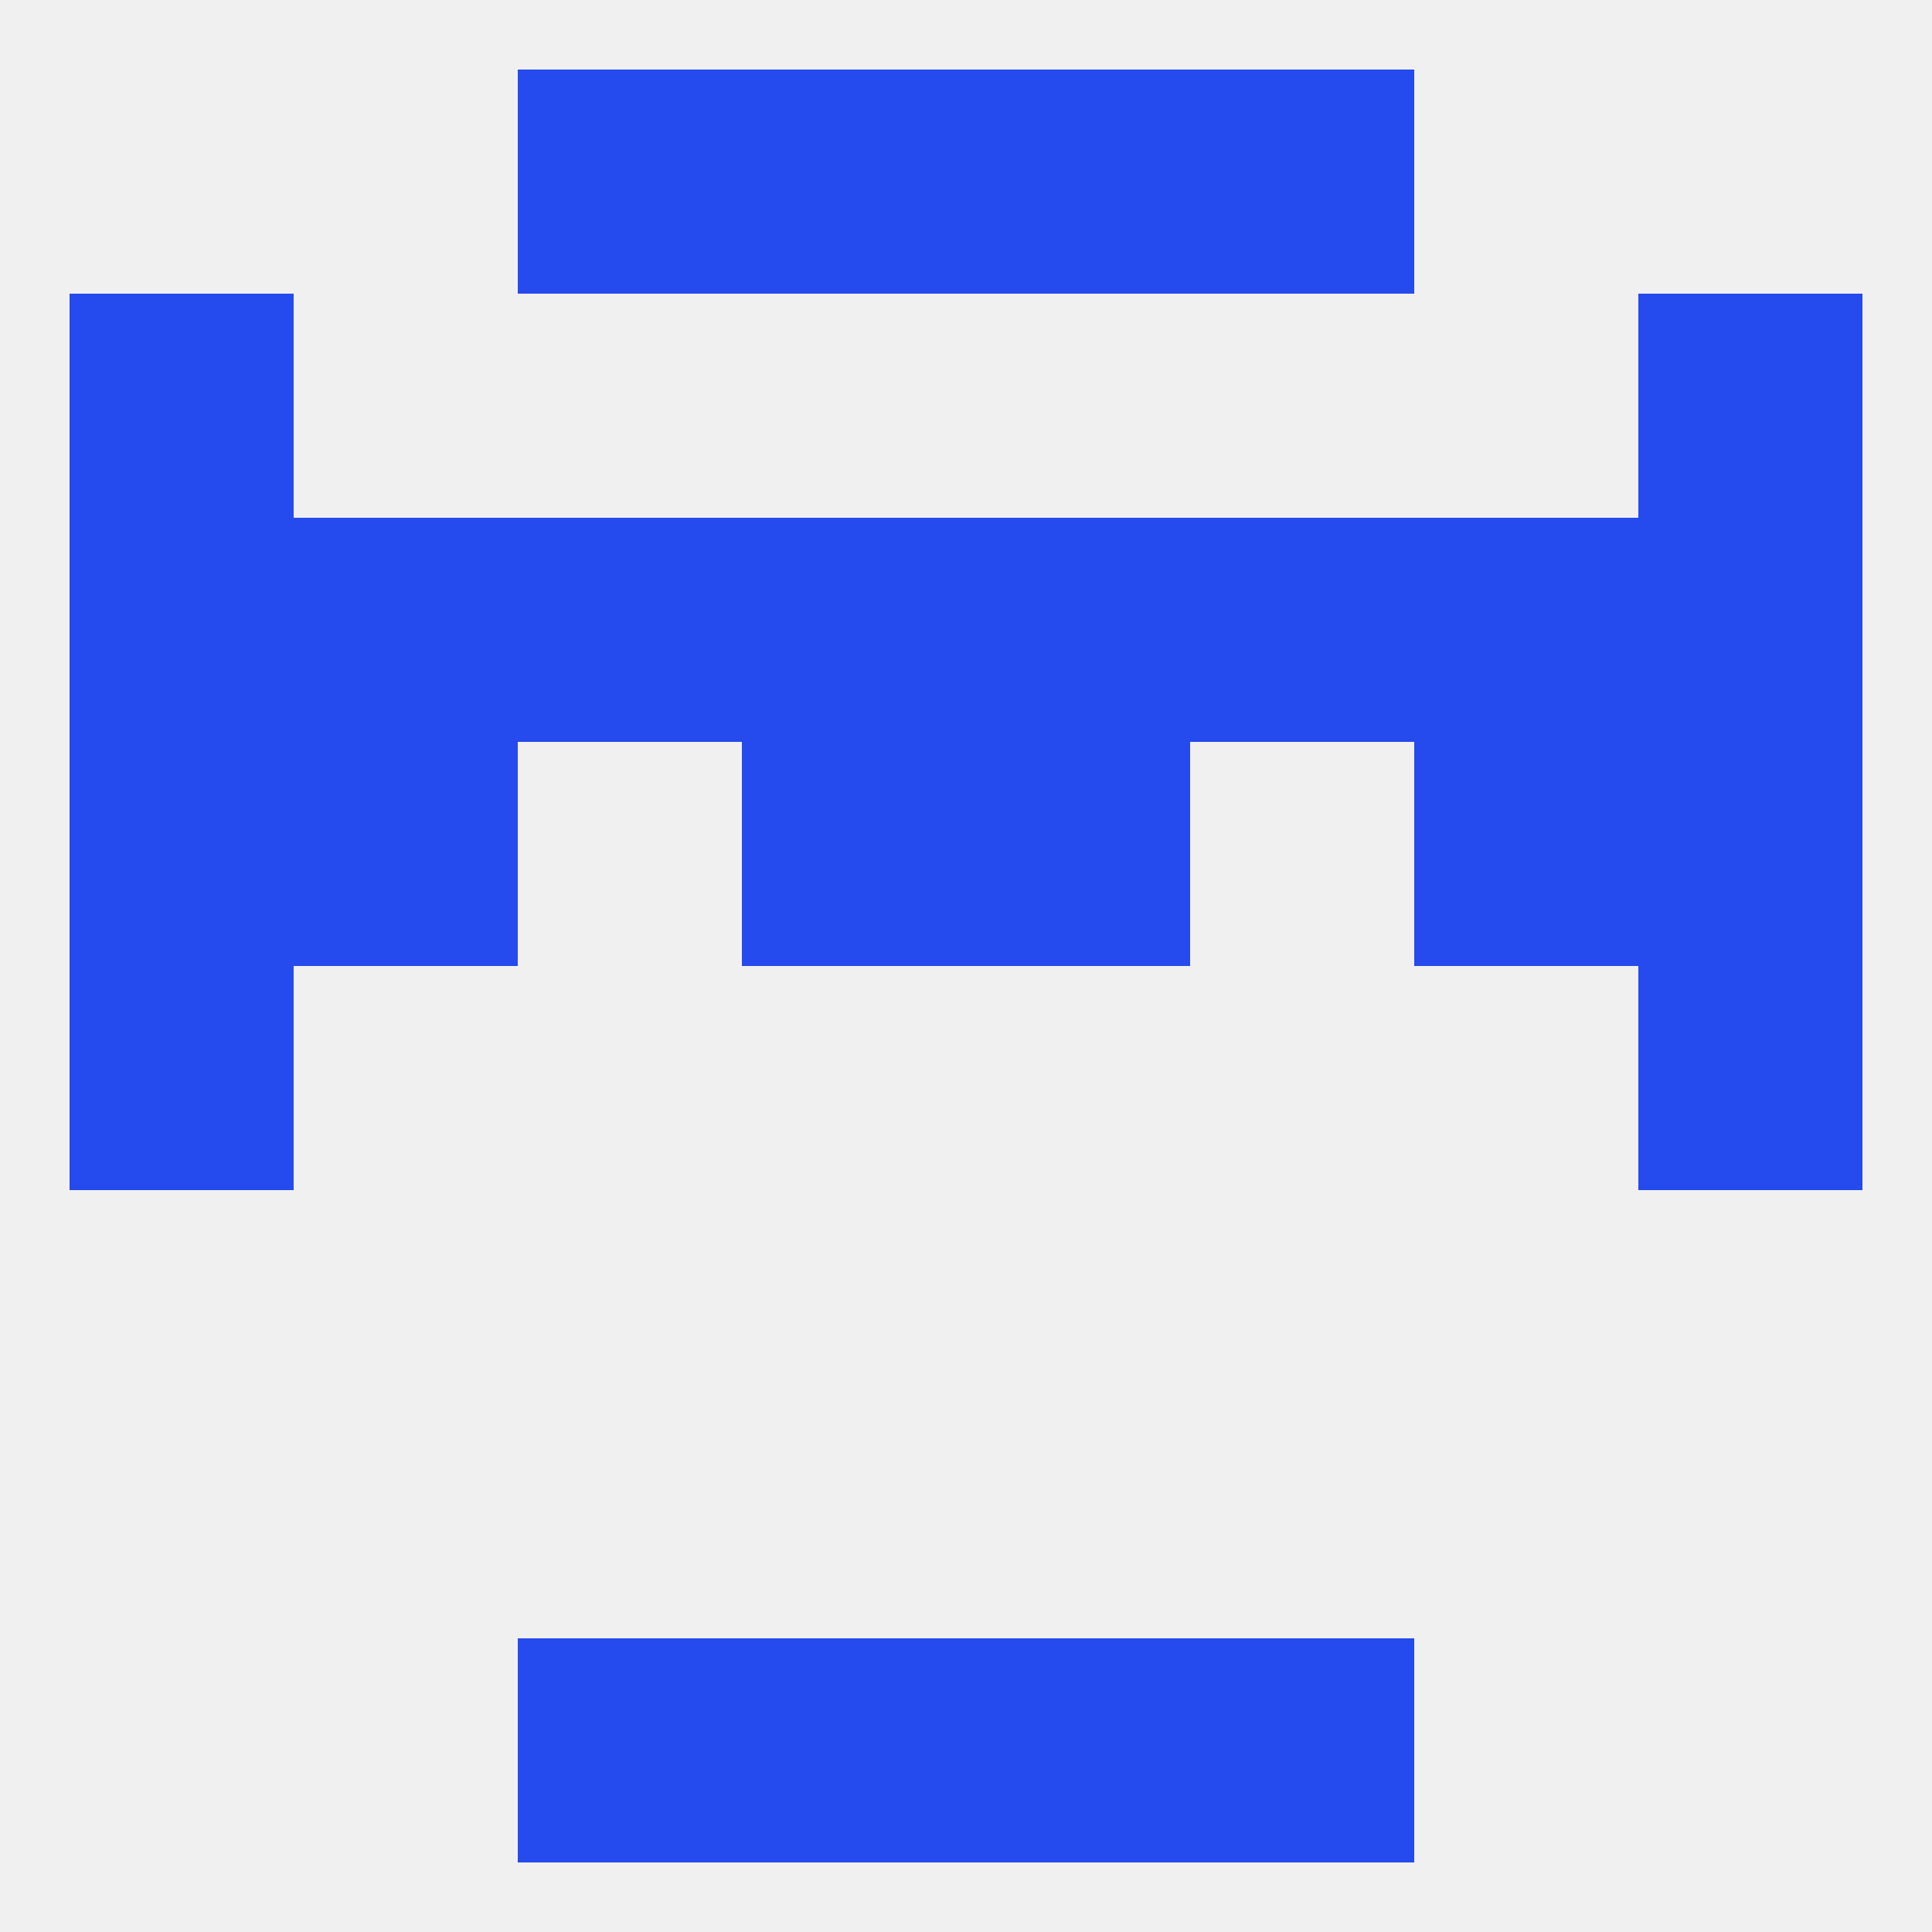
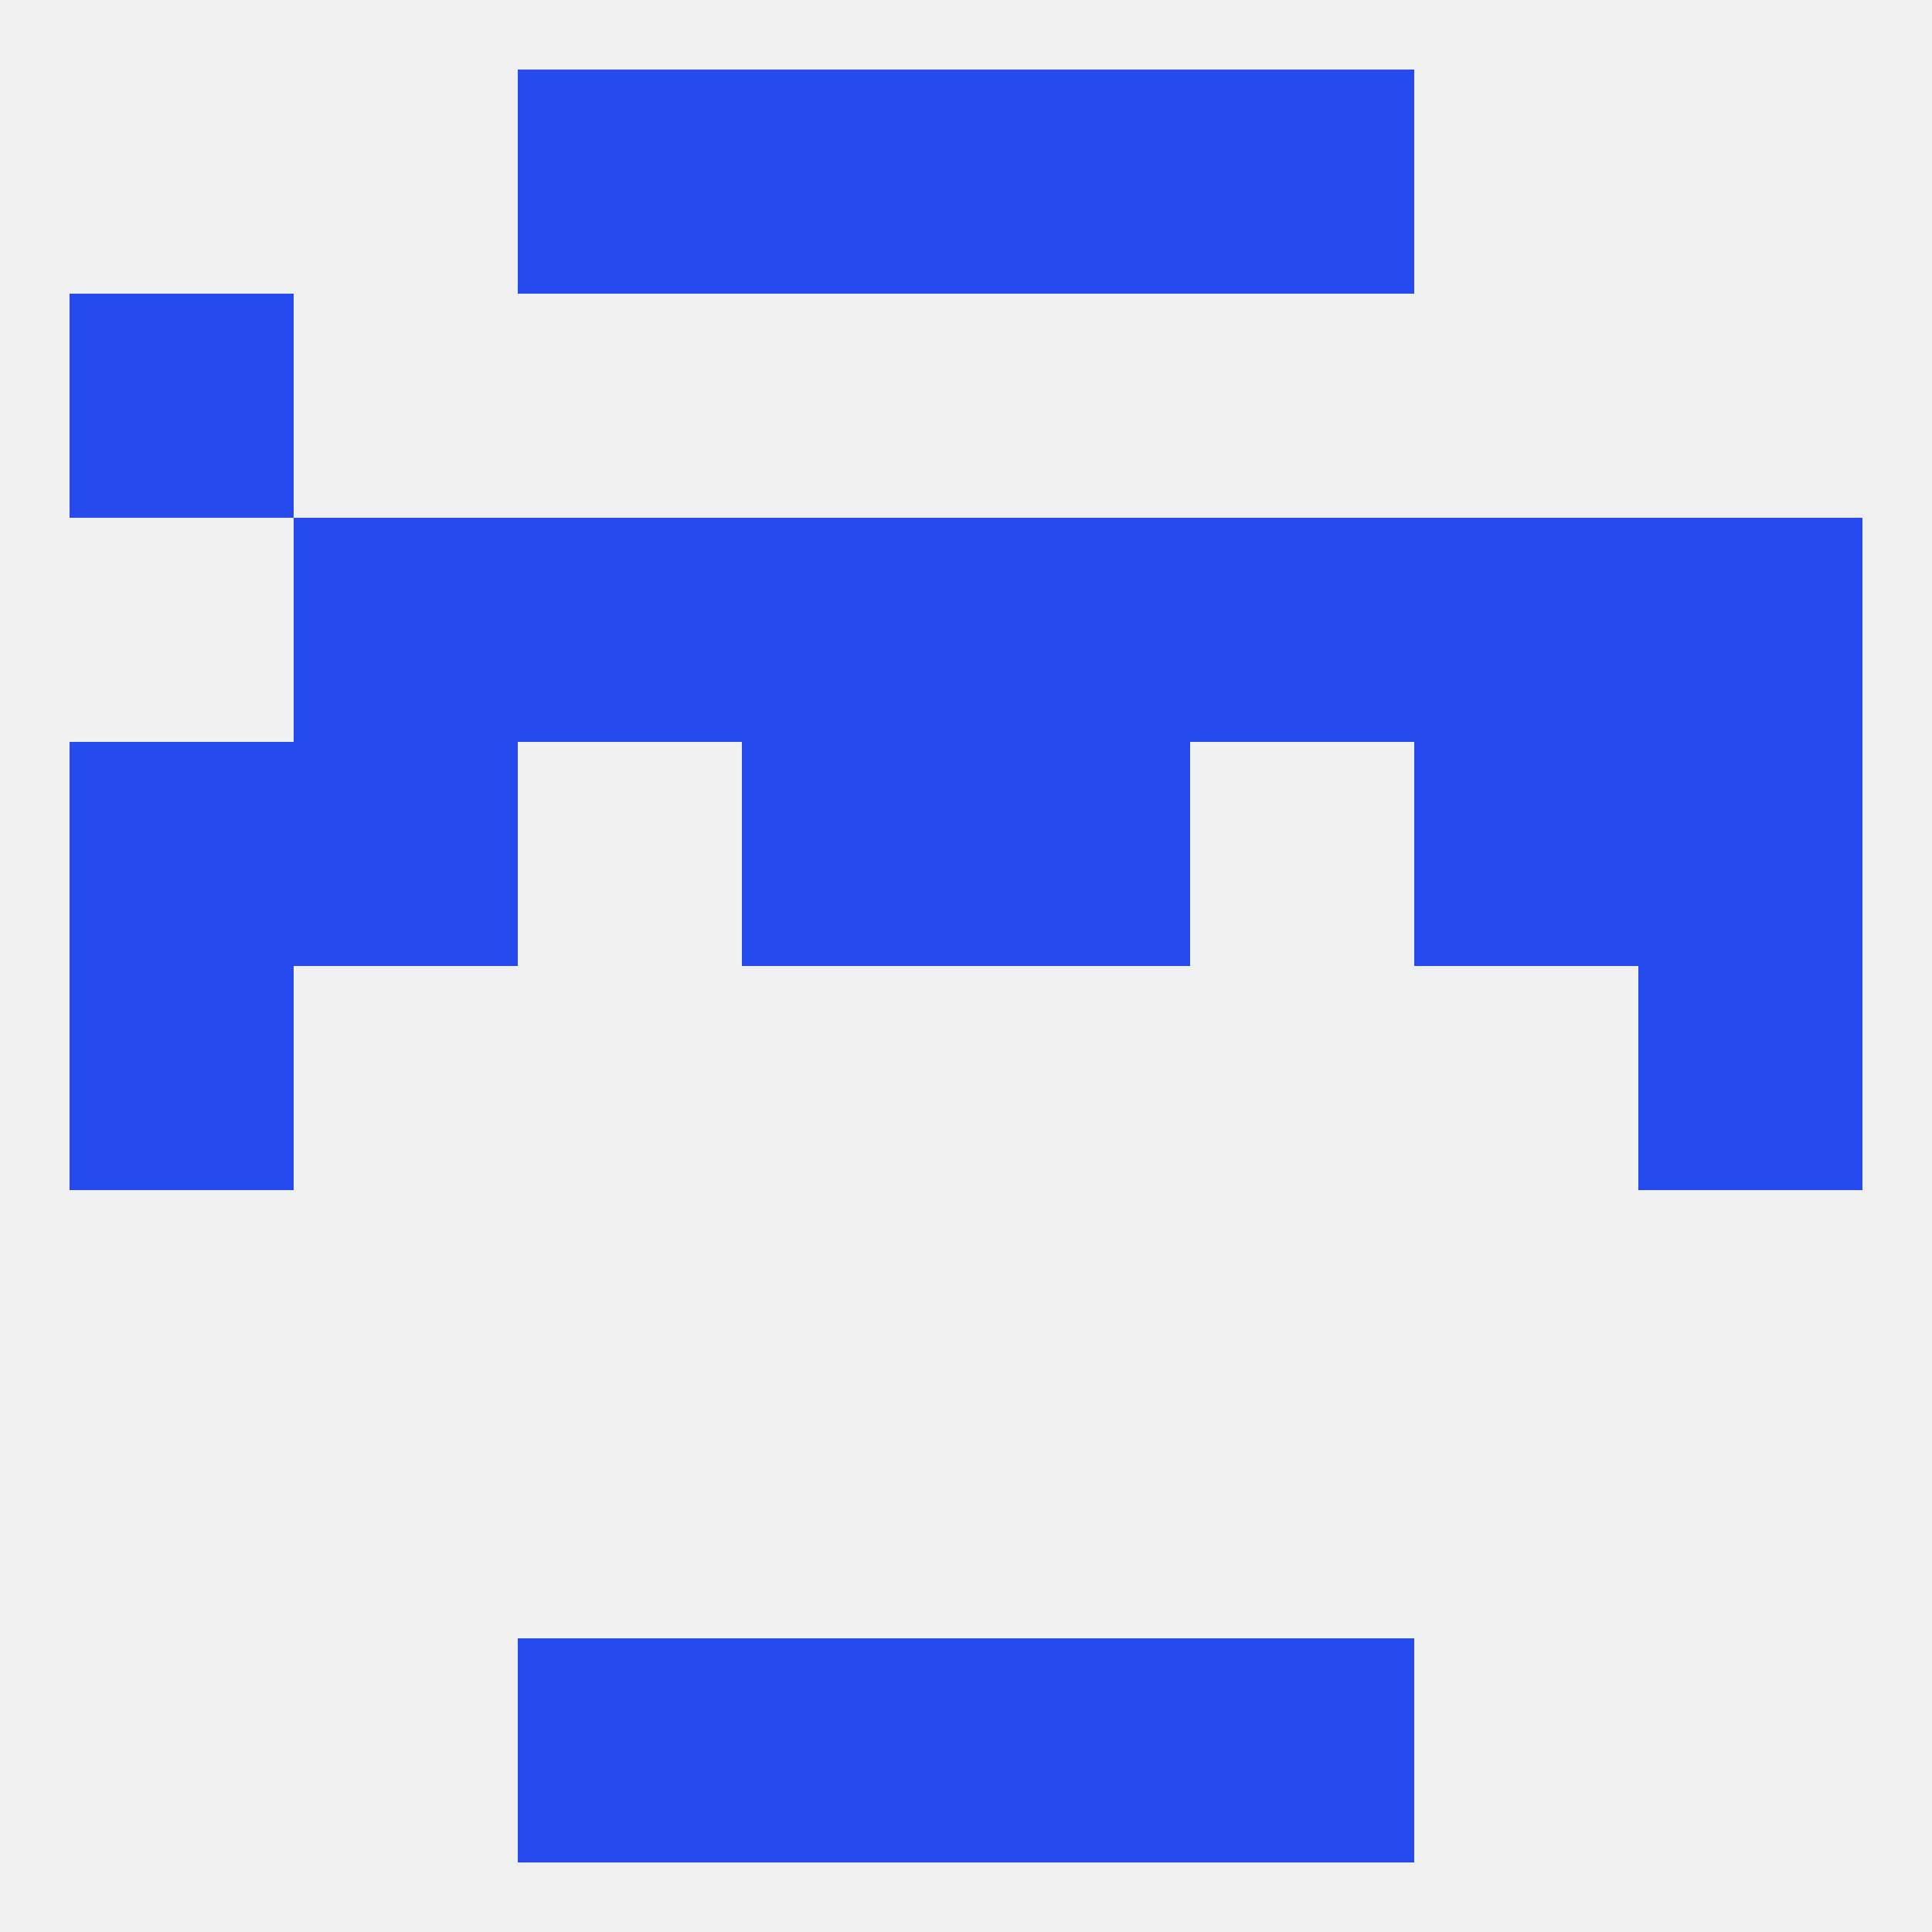
<svg xmlns="http://www.w3.org/2000/svg" version="1.1" baseprofile="full" width="250" height="250" viewBox="0 0 250 250">
  <rect width="100%" height="100%" fill="rgba(240,240,240,255)" />
  <rect x="9" y="96" width="29" height="29" fill="rgba(37,74,237,255)" />
  <rect x="212" y="96" width="29" height="29" fill="rgba(37,74,237,255)" />
  <rect x="38" y="96" width="29" height="29" fill="rgba(37,74,237,255)" />
  <rect x="183" y="96" width="29" height="29" fill="rgba(37,74,237,255)" />
  <rect x="96" y="96" width="29" height="29" fill="rgba(37,74,237,255)" />
  <rect x="125" y="96" width="29" height="29" fill="rgba(37,74,237,255)" />
-   <rect x="9" y="67" width="29" height="29" fill="rgba(37,74,237,255)" />
  <rect x="212" y="67" width="29" height="29" fill="rgba(37,74,237,255)" />
  <rect x="96" y="67" width="29" height="29" fill="rgba(37,74,237,255)" />
  <rect x="38" y="67" width="29" height="29" fill="rgba(37,74,237,255)" />
  <rect x="183" y="67" width="29" height="29" fill="rgba(37,74,237,255)" />
  <rect x="125" y="67" width="29" height="29" fill="rgba(37,74,237,255)" />
  <rect x="67" y="67" width="29" height="29" fill="rgba(37,74,237,255)" />
  <rect x="154" y="67" width="29" height="29" fill="rgba(37,74,237,255)" />
  <rect x="9" y="38" width="29" height="29" fill="rgba(37,74,237,255)" />
-   <rect x="212" y="38" width="29" height="29" fill="rgba(37,74,237,255)" />
  <rect x="67" y="212" width="29" height="29" fill="rgba(37,74,237,255)" />
  <rect x="154" y="212" width="29" height="29" fill="rgba(37,74,237,255)" />
  <rect x="96" y="212" width="29" height="29" fill="rgba(37,74,237,255)" />
  <rect x="125" y="212" width="29" height="29" fill="rgba(37,74,237,255)" />
  <rect x="154" y="9" width="29" height="29" fill="rgba(37,74,237,255)" />
  <rect x="96" y="9" width="29" height="29" fill="rgba(37,74,237,255)" />
  <rect x="125" y="9" width="29" height="29" fill="rgba(37,74,237,255)" />
  <rect x="67" y="9" width="29" height="29" fill="rgba(37,74,237,255)" />
  <rect x="9" y="125" width="29" height="29" fill="rgba(37,74,237,255)" />
  <rect x="212" y="125" width="29" height="29" fill="rgba(37,74,237,255)" />
</svg>